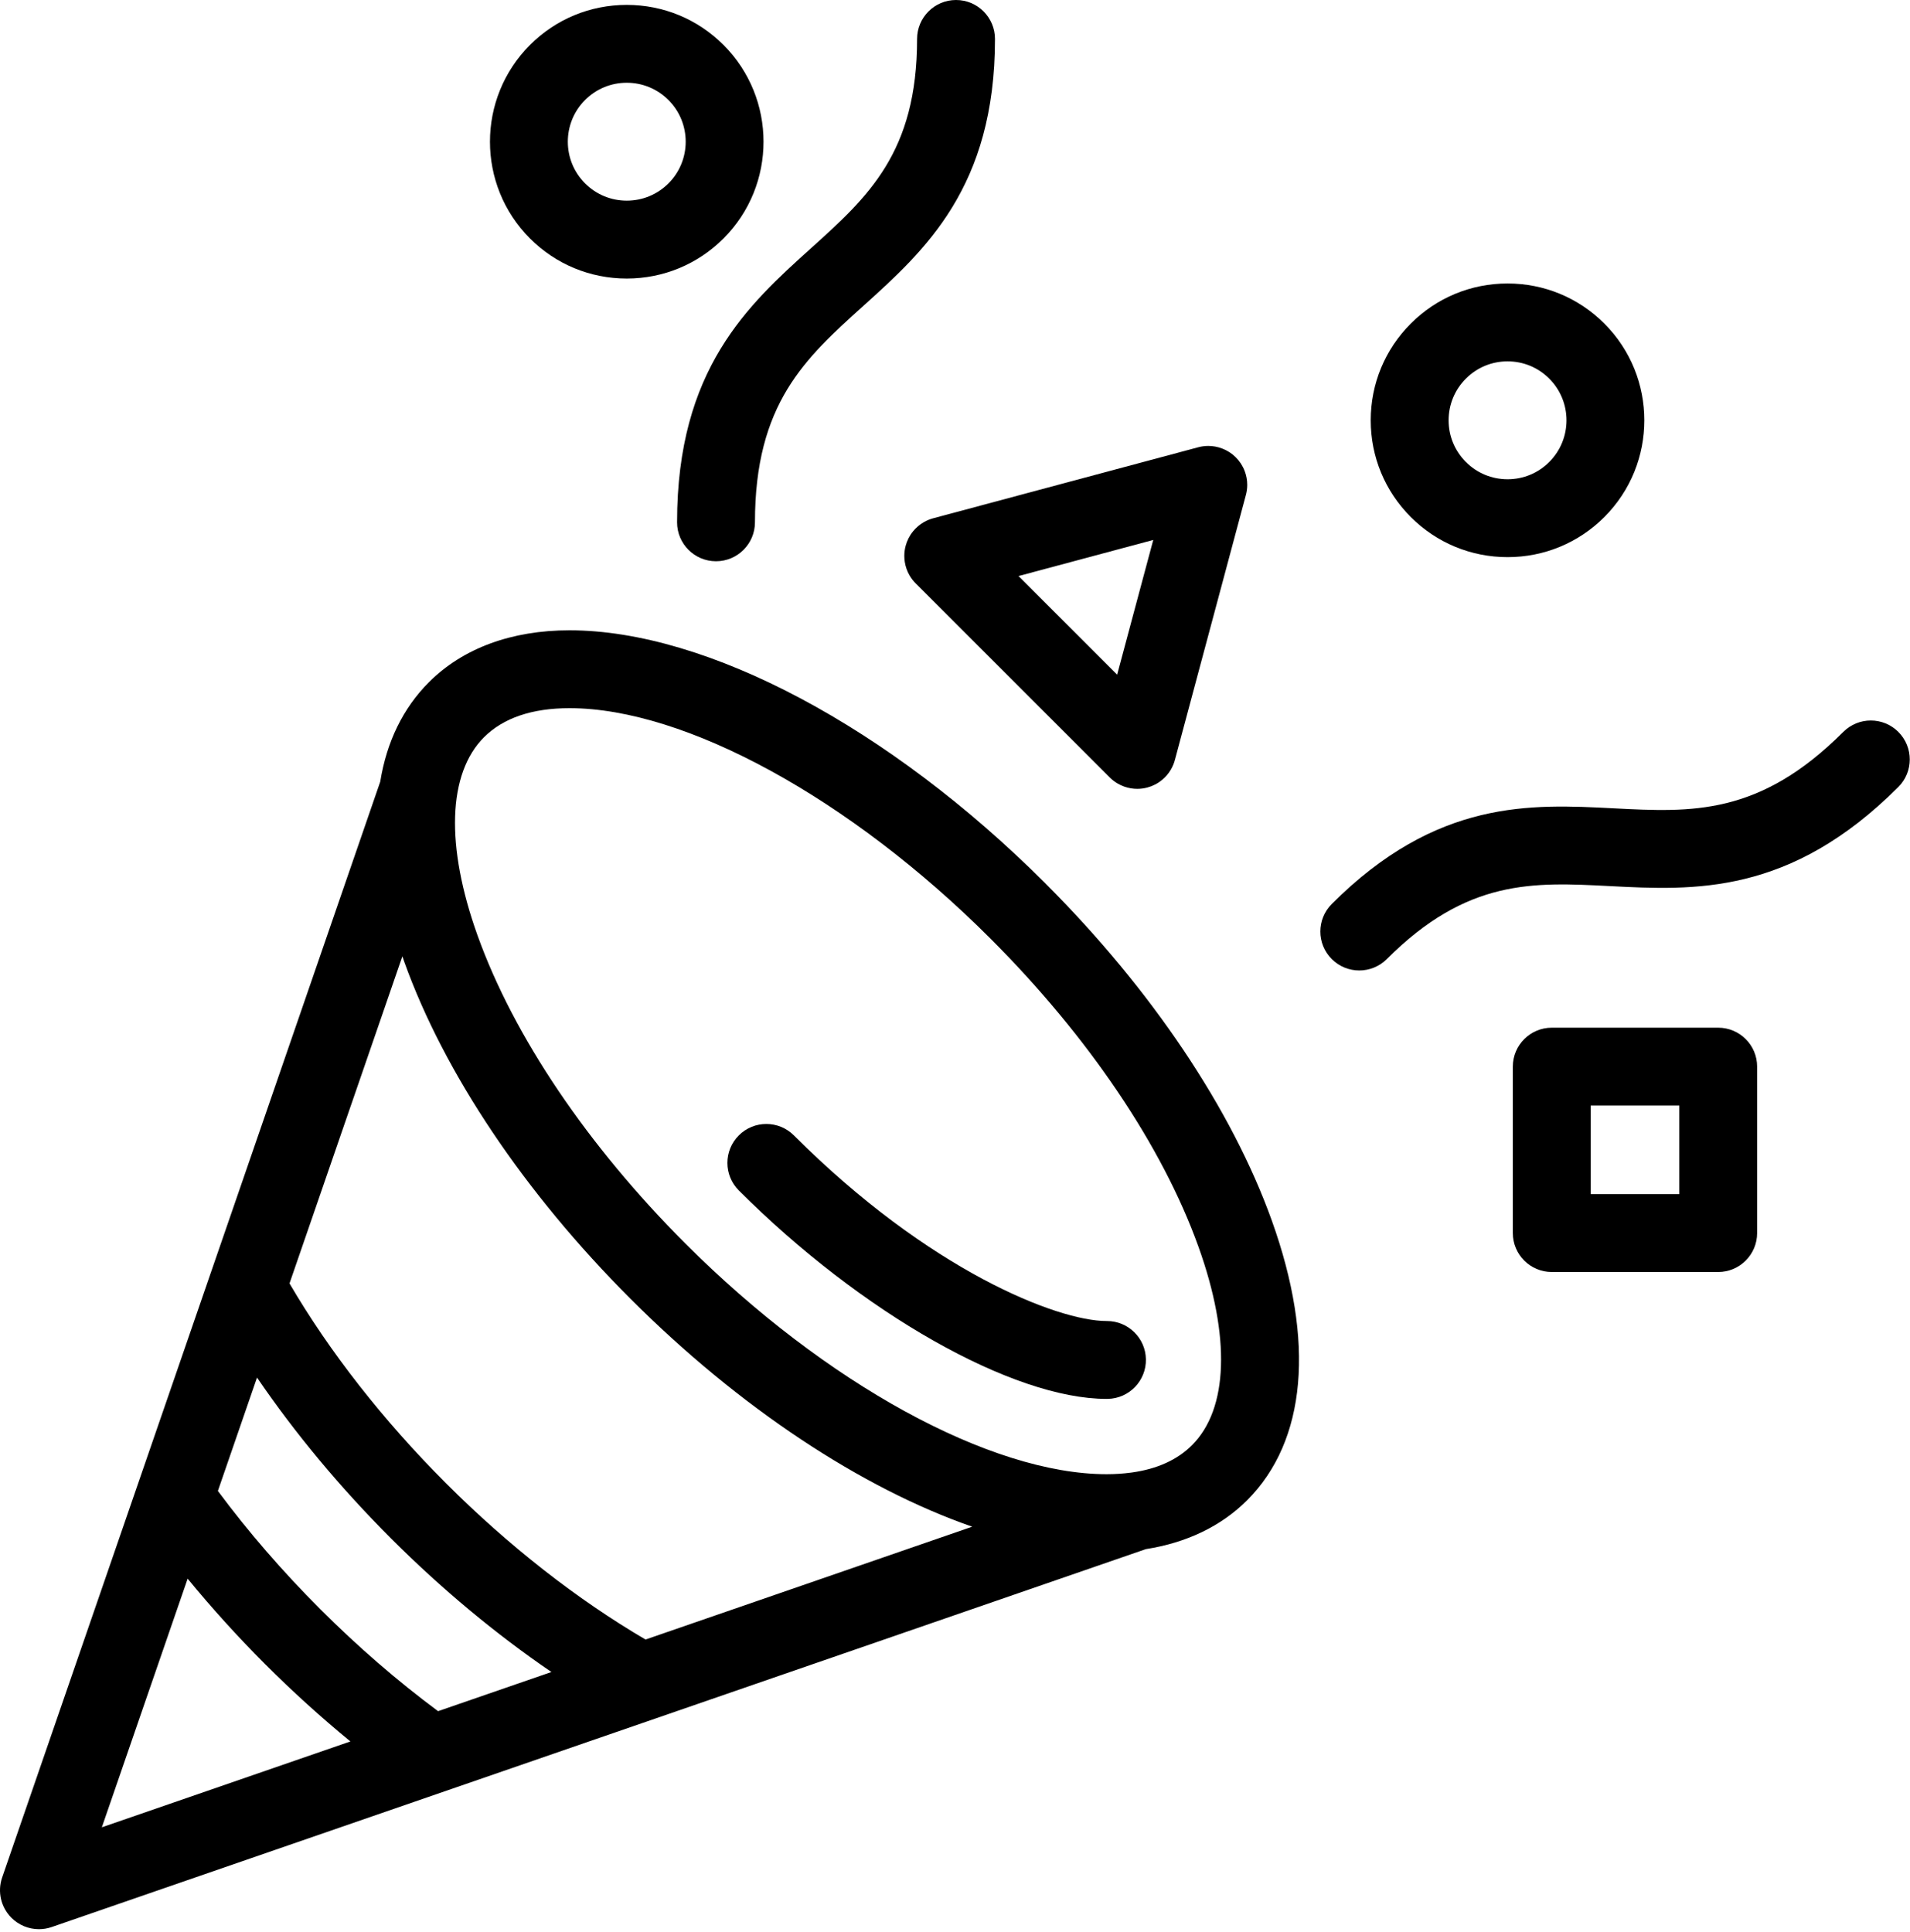
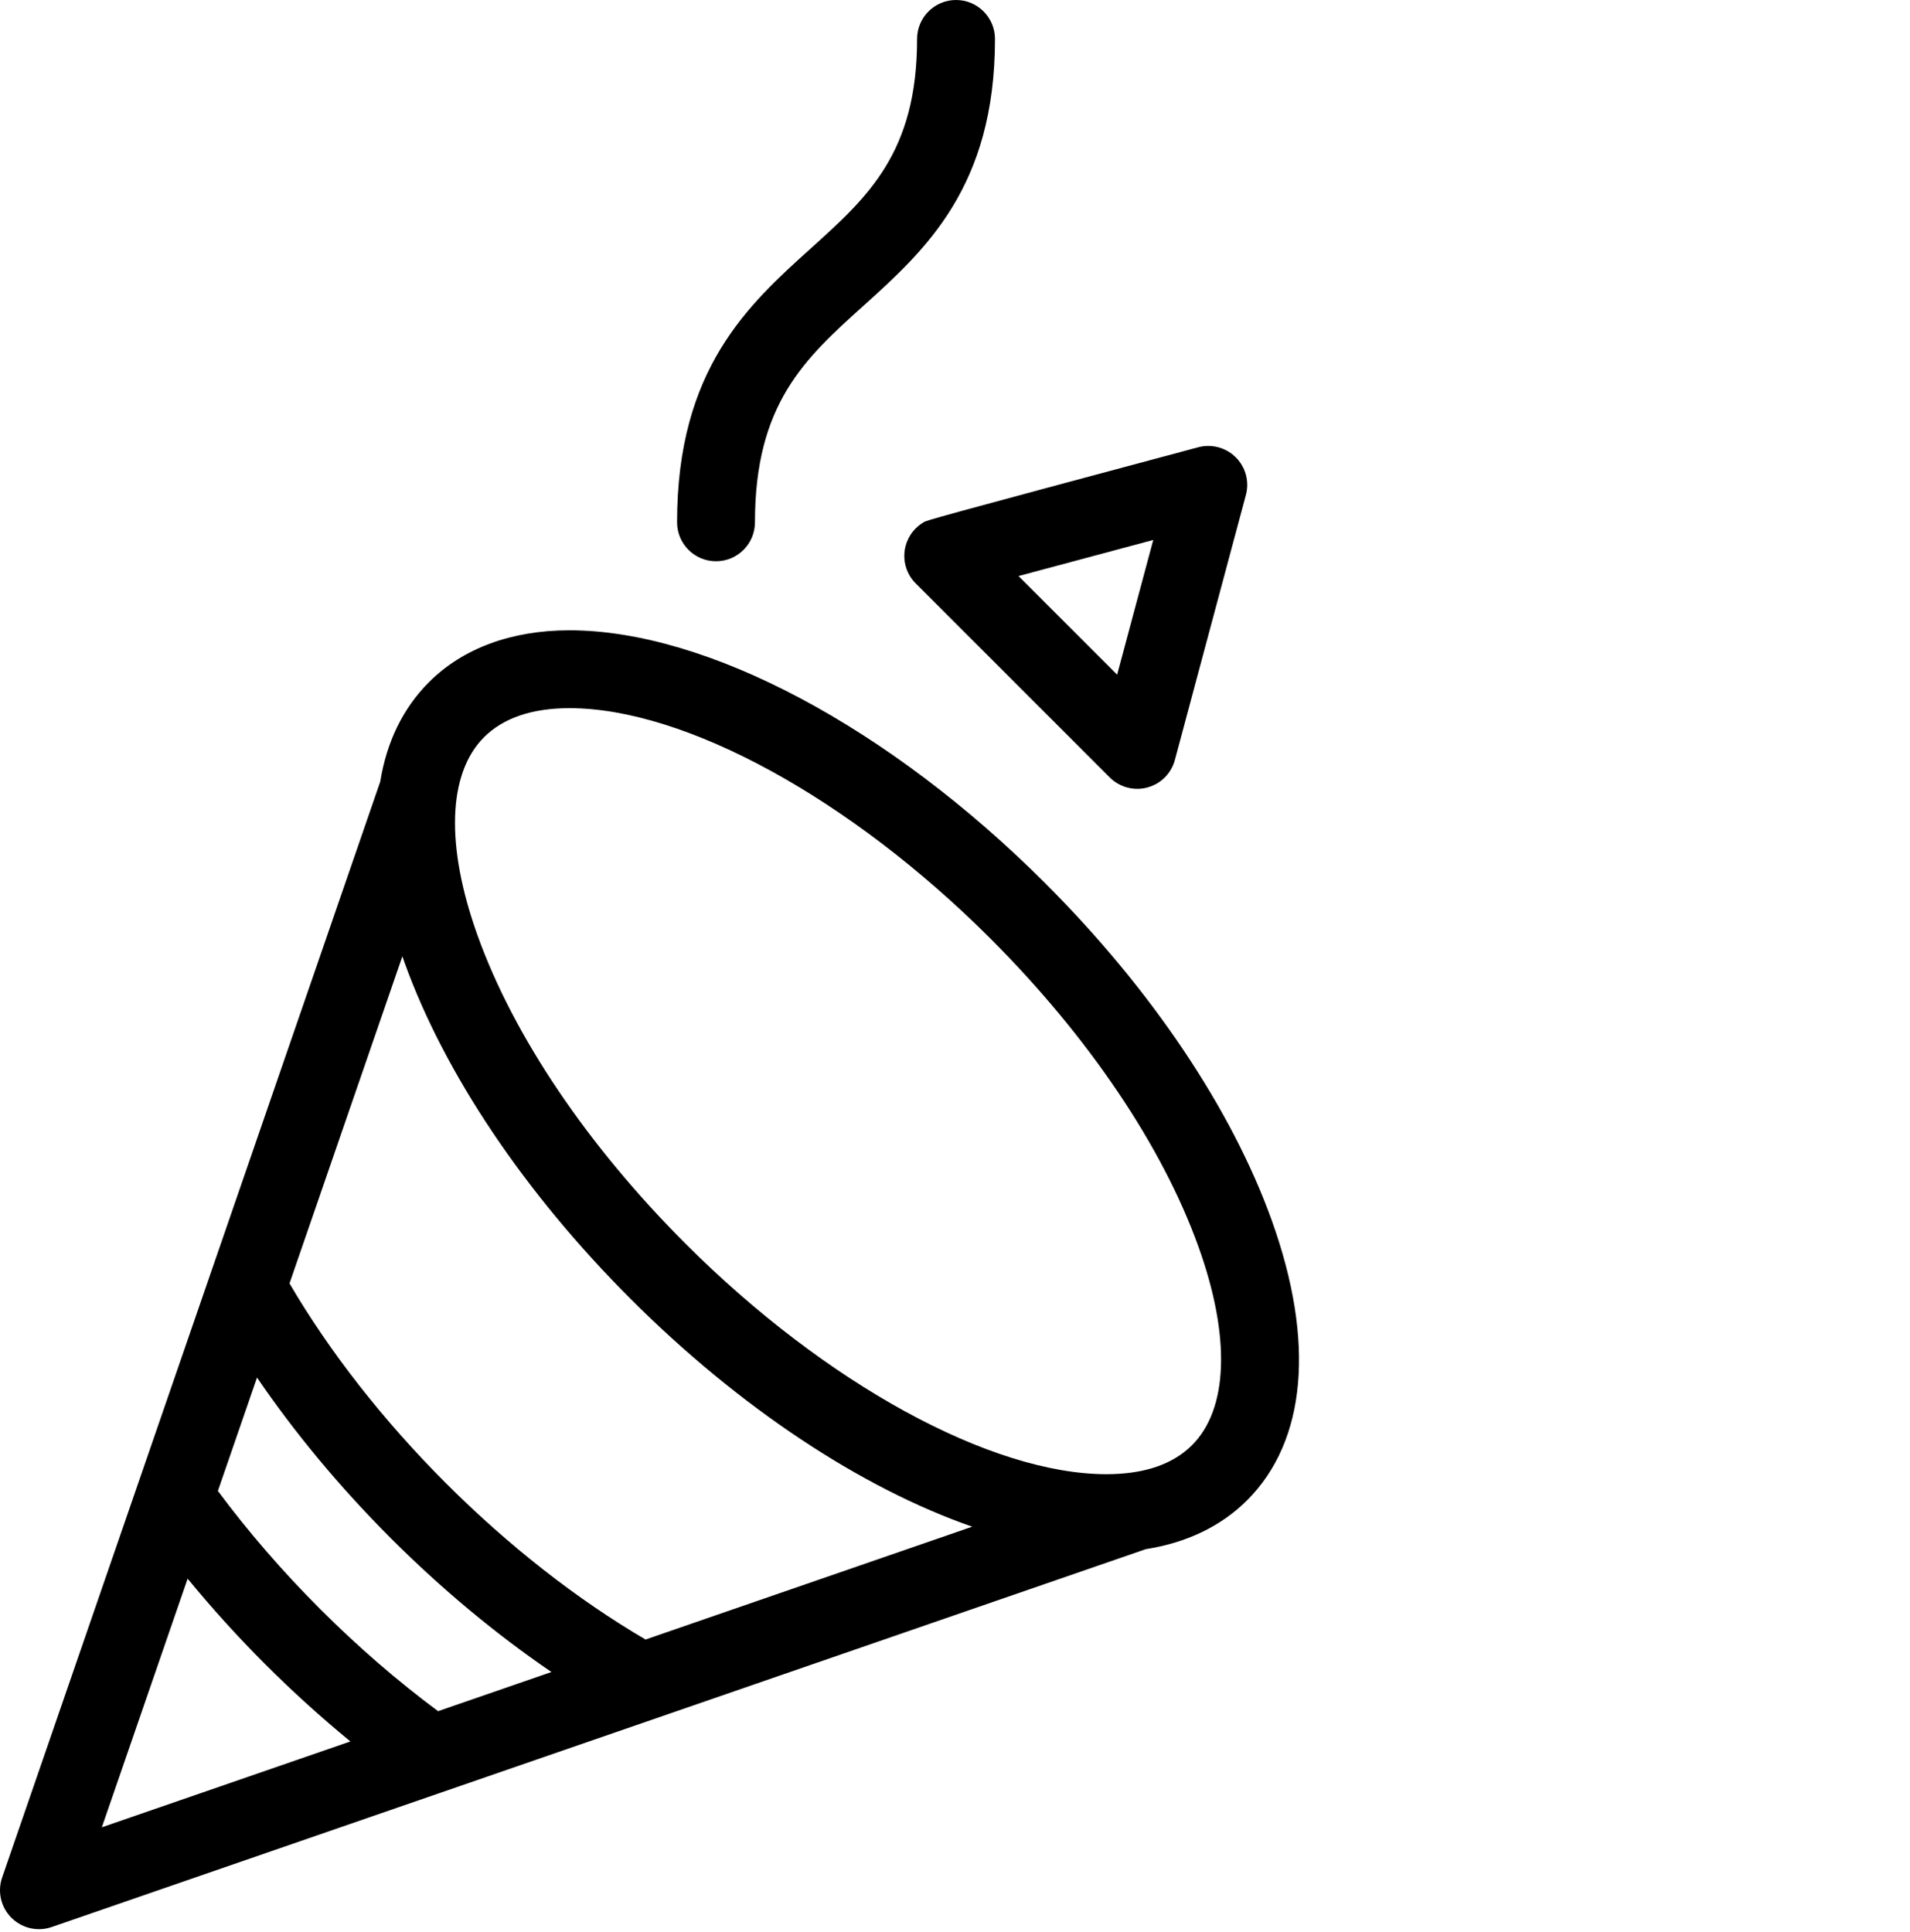
<svg xmlns="http://www.w3.org/2000/svg" width="515" height="521" viewBox="0 0 515 521" fill="none">
  <path d="M281.941 238.274C239.804 196.141 190.621 169.965 153.571 169.965C137.919 169.965 124.813 174.801 115.665 183.949C108.653 190.961 104.259 200.047 102.524 210.789L0.574 506.289C-0.735 510.086 0.234 514.301 3.078 517.141C5.082 519.141 7.761 520.215 10.504 520.215C11.652 520.215 12.808 520.028 13.929 519.641L308.959 417.731C319.951 416.012 329.268 411.551 336.264 404.555C352.268 388.555 354.631 361.766 342.921 329.125C332.148 299.094 310.491 266.832 281.937 238.281L281.941 238.274ZM109.011 259.376C119.784 289.403 141.441 321.665 169.995 350.22C199.448 379.673 232.347 401.314 262.14 411.681L174.058 442.107C155.652 431.337 137.132 416.845 120.249 399.966C103.343 383.06 88.835 364.513 78.061 346.079L108.491 257.88C108.663 258.376 108.831 258.876 109.01 259.376L109.011 259.376ZM118.12 461.426C107.147 453.277 96.472 444.035 86.323 433.887C76.159 423.723 66.909 413.032 58.749 402.043L69.3 371.465C79.495 386.426 91.73 401.141 105.398 414.809C119.046 428.457 133.742 440.676 148.683 450.868L118.12 461.426ZM50.593 425.696C57.07 433.594 64.046 441.305 71.476 448.735C78.898 456.157 86.593 463.122 94.48 469.59L27.46 492.742L50.593 425.696ZM321.413 389.692C317.456 393.653 312.007 396.118 305.175 397.071C305.089 397.082 305 397.09 304.914 397.102C302.855 397.375 300.675 397.524 298.367 397.524H298.359C267.156 397.52 222.597 373.122 184.839 335.368C158.433 308.962 138.523 279.454 128.773 252.282C120.089 228.079 120.722 208.583 130.511 198.794C135.706 193.599 143.464 190.962 153.566 190.962C184.765 190.962 229.324 215.36 267.086 253.122C293.492 279.528 313.402 309.036 323.152 336.208C331.84 360.411 331.207 379.907 321.414 389.692L321.413 389.692Z" fill="black" />
-   <path d="M298.481 356.224H298.356C285.098 356.208 250.508 342.615 214.055 306.162C209.953 302.061 203.305 302.061 199.207 306.162C195.105 310.264 195.105 316.912 199.207 321.01C232.301 354.104 273.082 377.217 298.375 377.221L298.687 377.217C304.484 377.1 309.089 372.307 308.976 366.51C308.859 360.791 304.183 356.225 298.48 356.225L298.481 356.224Z" fill="black" />
-   <path d="M511.861 197.364C507.759 193.262 501.111 193.262 497.013 197.364C474.372 220.005 456.177 219.059 435.118 217.969C412.735 216.809 387.364 215.488 359.083 243.77C354.981 247.871 354.981 254.52 359.083 258.618C361.134 260.669 363.821 261.692 366.509 261.692C369.196 261.692 371.884 260.665 373.935 258.618C395.607 236.942 413.412 237.872 434.033 238.938C456.803 240.121 482.615 241.457 511.865 212.211C515.962 208.113 515.962 201.465 511.861 197.363L511.861 197.364Z" fill="black" />
  <path d="M193.061 151.344C198.858 151.344 203.561 146.641 203.561 140.844C203.561 108.824 217.092 96.629 232.756 82.512C249.404 67.504 268.279 50.496 268.279 10.5C268.279 4.703 263.576 0 257.779 0C251.982 0 247.279 4.703 247.279 10.5C247.279 41.152 234.033 53.09 218.697 66.914C201.759 82.18 182.56 99.484 182.56 140.848C182.56 146.641 187.259 151.344 193.06 151.344H193.061Z" fill="black" />
-   <path d="M406.491 150.234H406.495C416.346 150.234 425.612 146.394 432.581 139.429C446.968 125.042 446.968 101.636 432.581 87.249C425.612 80.28 416.347 76.444 406.491 76.444C396.635 76.444 387.37 80.28 380.401 87.249C373.432 94.218 369.592 103.483 369.592 113.339C369.592 123.195 373.432 132.46 380.401 139.429C387.37 146.398 396.635 150.234 406.491 150.234H406.491ZM395.253 102.097C398.253 99.093 402.245 97.441 406.491 97.441C410.737 97.441 414.729 99.093 417.729 102.097C423.928 108.296 423.928 118.382 417.729 124.577C414.725 127.581 410.737 129.233 406.491 129.233C402.245 129.233 398.253 127.581 395.249 124.577C392.245 121.573 390.593 117.581 390.593 113.335C390.597 109.093 392.249 105.1 395.253 102.097V102.097Z" fill="black" />
-   <path d="M168.991 75.108C178.846 75.108 188.112 71.268 195.081 64.303C209.468 49.916 209.468 26.51 195.081 12.123C188.112 5.154 178.847 1.318 168.991 1.318C159.135 1.318 149.87 5.154 142.901 12.123C128.514 26.51 128.514 49.916 142.901 64.303C149.87 71.272 159.135 75.108 168.991 75.108V75.108ZM157.753 26.971C160.757 23.967 164.749 22.315 168.995 22.315C173.241 22.315 177.233 23.967 180.237 26.971C186.436 33.17 186.436 43.256 180.237 49.451C177.237 52.455 173.245 54.107 168.999 54.107C164.753 54.107 160.761 52.455 157.757 49.451C151.554 43.256 151.554 33.17 157.753 26.971H157.753Z" fill="black" />
-   <path d="M249.091 140.804C247.974 141.449 247.001 142.285 246.208 143.257C245.239 144.437 244.567 145.781 244.192 147.187C243.958 148.062 243.833 148.976 243.833 149.902C243.833 150.46 243.88 151.023 243.97 151.589C244.169 152.82 244.587 154.023 245.228 155.132C245.724 155.999 246.337 156.781 247.04 157.456L299.095 209.511C299.767 210.207 300.537 210.812 301.392 211.308C302.505 211.953 303.708 212.375 304.943 212.578C305.513 212.672 306.087 212.718 306.654 212.718C307.572 212.718 308.47 212.597 309.337 212.367C310.771 211.988 312.142 211.301 313.341 210.304C314.283 209.527 315.095 208.582 315.724 207.496C316.228 206.629 316.599 205.707 316.837 204.754L335.892 133.641C336.158 132.711 336.299 131.738 336.299 130.75C336.299 129.465 336.064 128.211 335.619 127.043C335.076 125.598 334.236 124.332 333.189 123.297C332.174 122.285 330.935 121.473 329.529 120.941C328.353 120.492 327.091 120.25 325.798 120.25H325.783C324.795 120.25 323.826 120.391 322.9 120.656L251.787 139.711C250.861 139.946 249.947 140.309 249.092 140.805L249.091 140.804ZM310.954 145.601L301.219 181.929L274.625 155.335L310.954 145.601Z" fill="black" />
-   <path d="M463.281 277.124H418.406C412.609 277.124 407.906 281.823 407.906 287.624V332.499C407.906 338.296 412.609 342.999 418.406 342.999H463.281C469.078 342.999 473.781 338.296 473.781 332.499V287.624C473.781 281.827 469.082 277.124 463.281 277.124ZM452.781 322.003H428.906V298.128H452.781V322.003Z" fill="black" />
+   <path d="M249.091 140.804C247.974 141.449 247.001 142.285 246.208 143.257C245.239 144.437 244.567 145.781 244.192 147.187C243.958 148.062 243.833 148.976 243.833 149.902C243.833 150.46 243.88 151.023 243.97 151.589C244.169 152.82 244.587 154.023 245.228 155.132C245.724 155.999 246.337 156.781 247.04 157.456L299.095 209.511C299.767 210.207 300.537 210.812 301.392 211.308C302.505 211.953 303.708 212.375 304.943 212.578C305.513 212.672 306.087 212.718 306.654 212.718C307.572 212.718 308.47 212.597 309.337 212.367C310.771 211.988 312.142 211.301 313.341 210.304C314.283 209.527 315.095 208.582 315.724 207.496C316.228 206.629 316.599 205.707 316.837 204.754L335.892 133.641C336.158 132.711 336.299 131.738 336.299 130.75C336.299 129.465 336.064 128.211 335.619 127.043C335.076 125.598 334.236 124.332 333.189 123.297C332.174 122.285 330.935 121.473 329.529 120.941C328.353 120.492 327.091 120.25 325.798 120.25H325.783C324.795 120.25 323.826 120.391 322.9 120.656C250.861 139.946 249.947 140.309 249.092 140.805L249.091 140.804ZM310.954 145.601L301.219 181.929L274.625 155.335L310.954 145.601Z" fill="black" />
</svg>